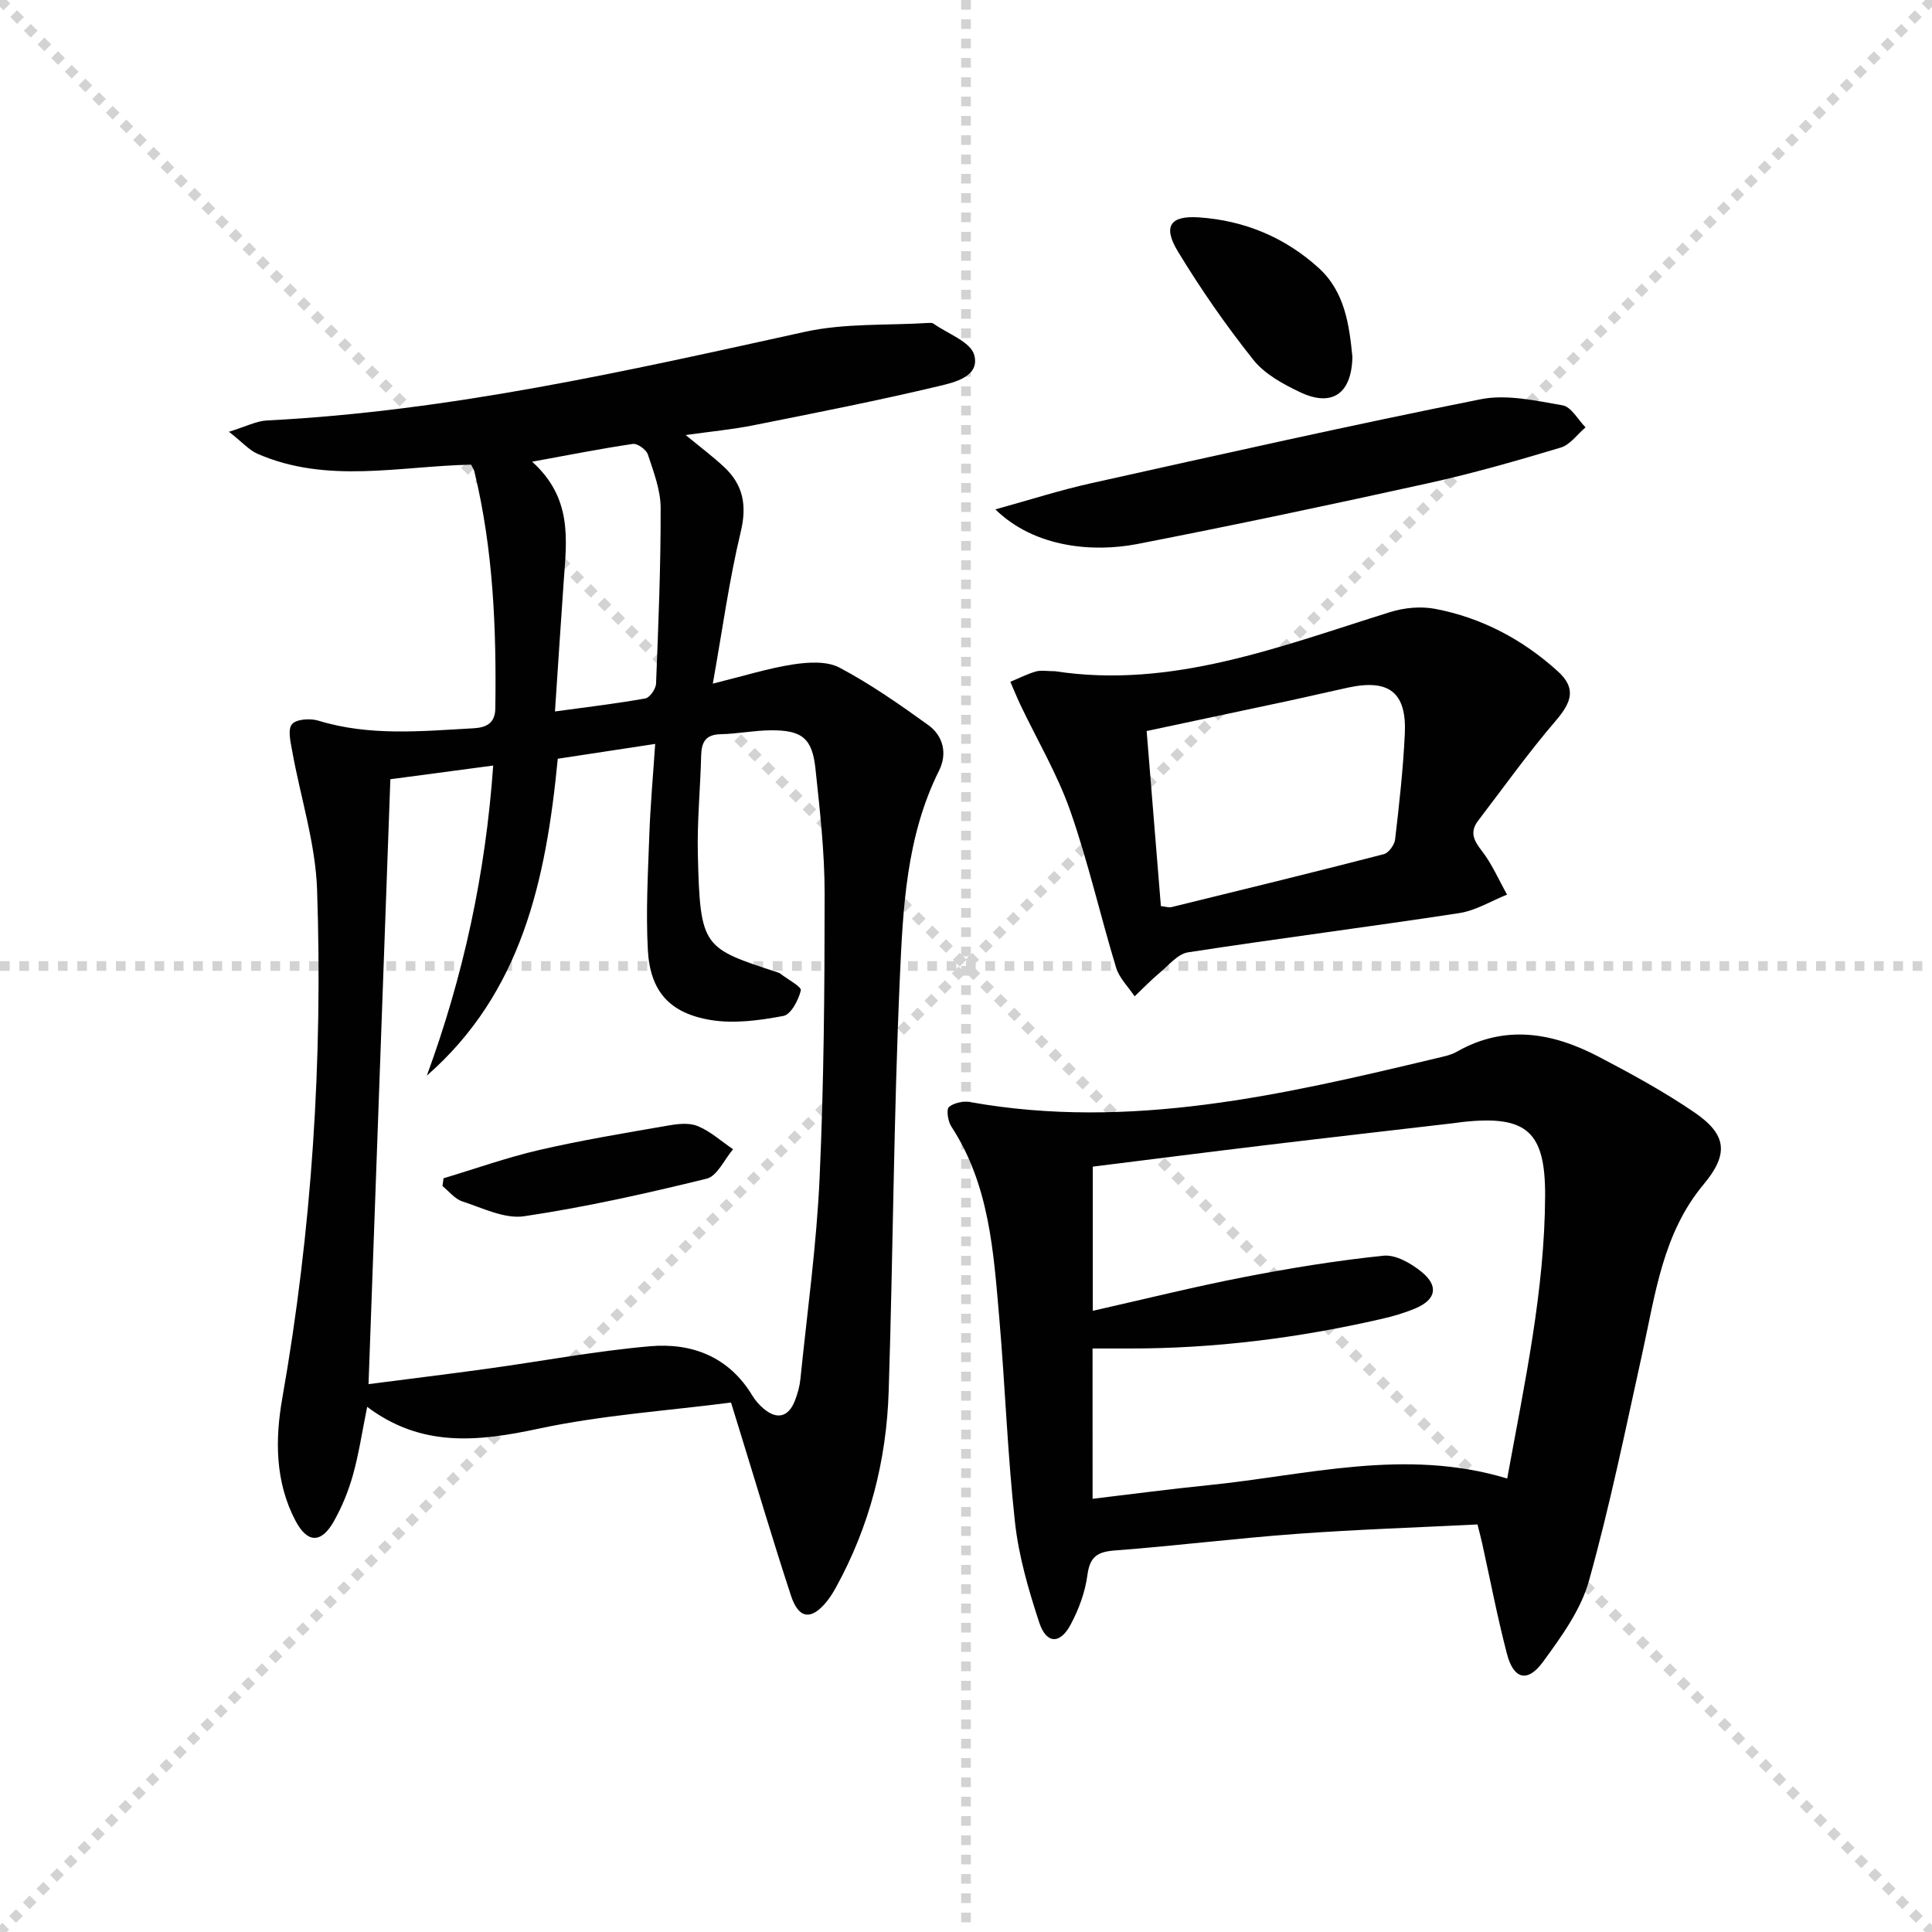
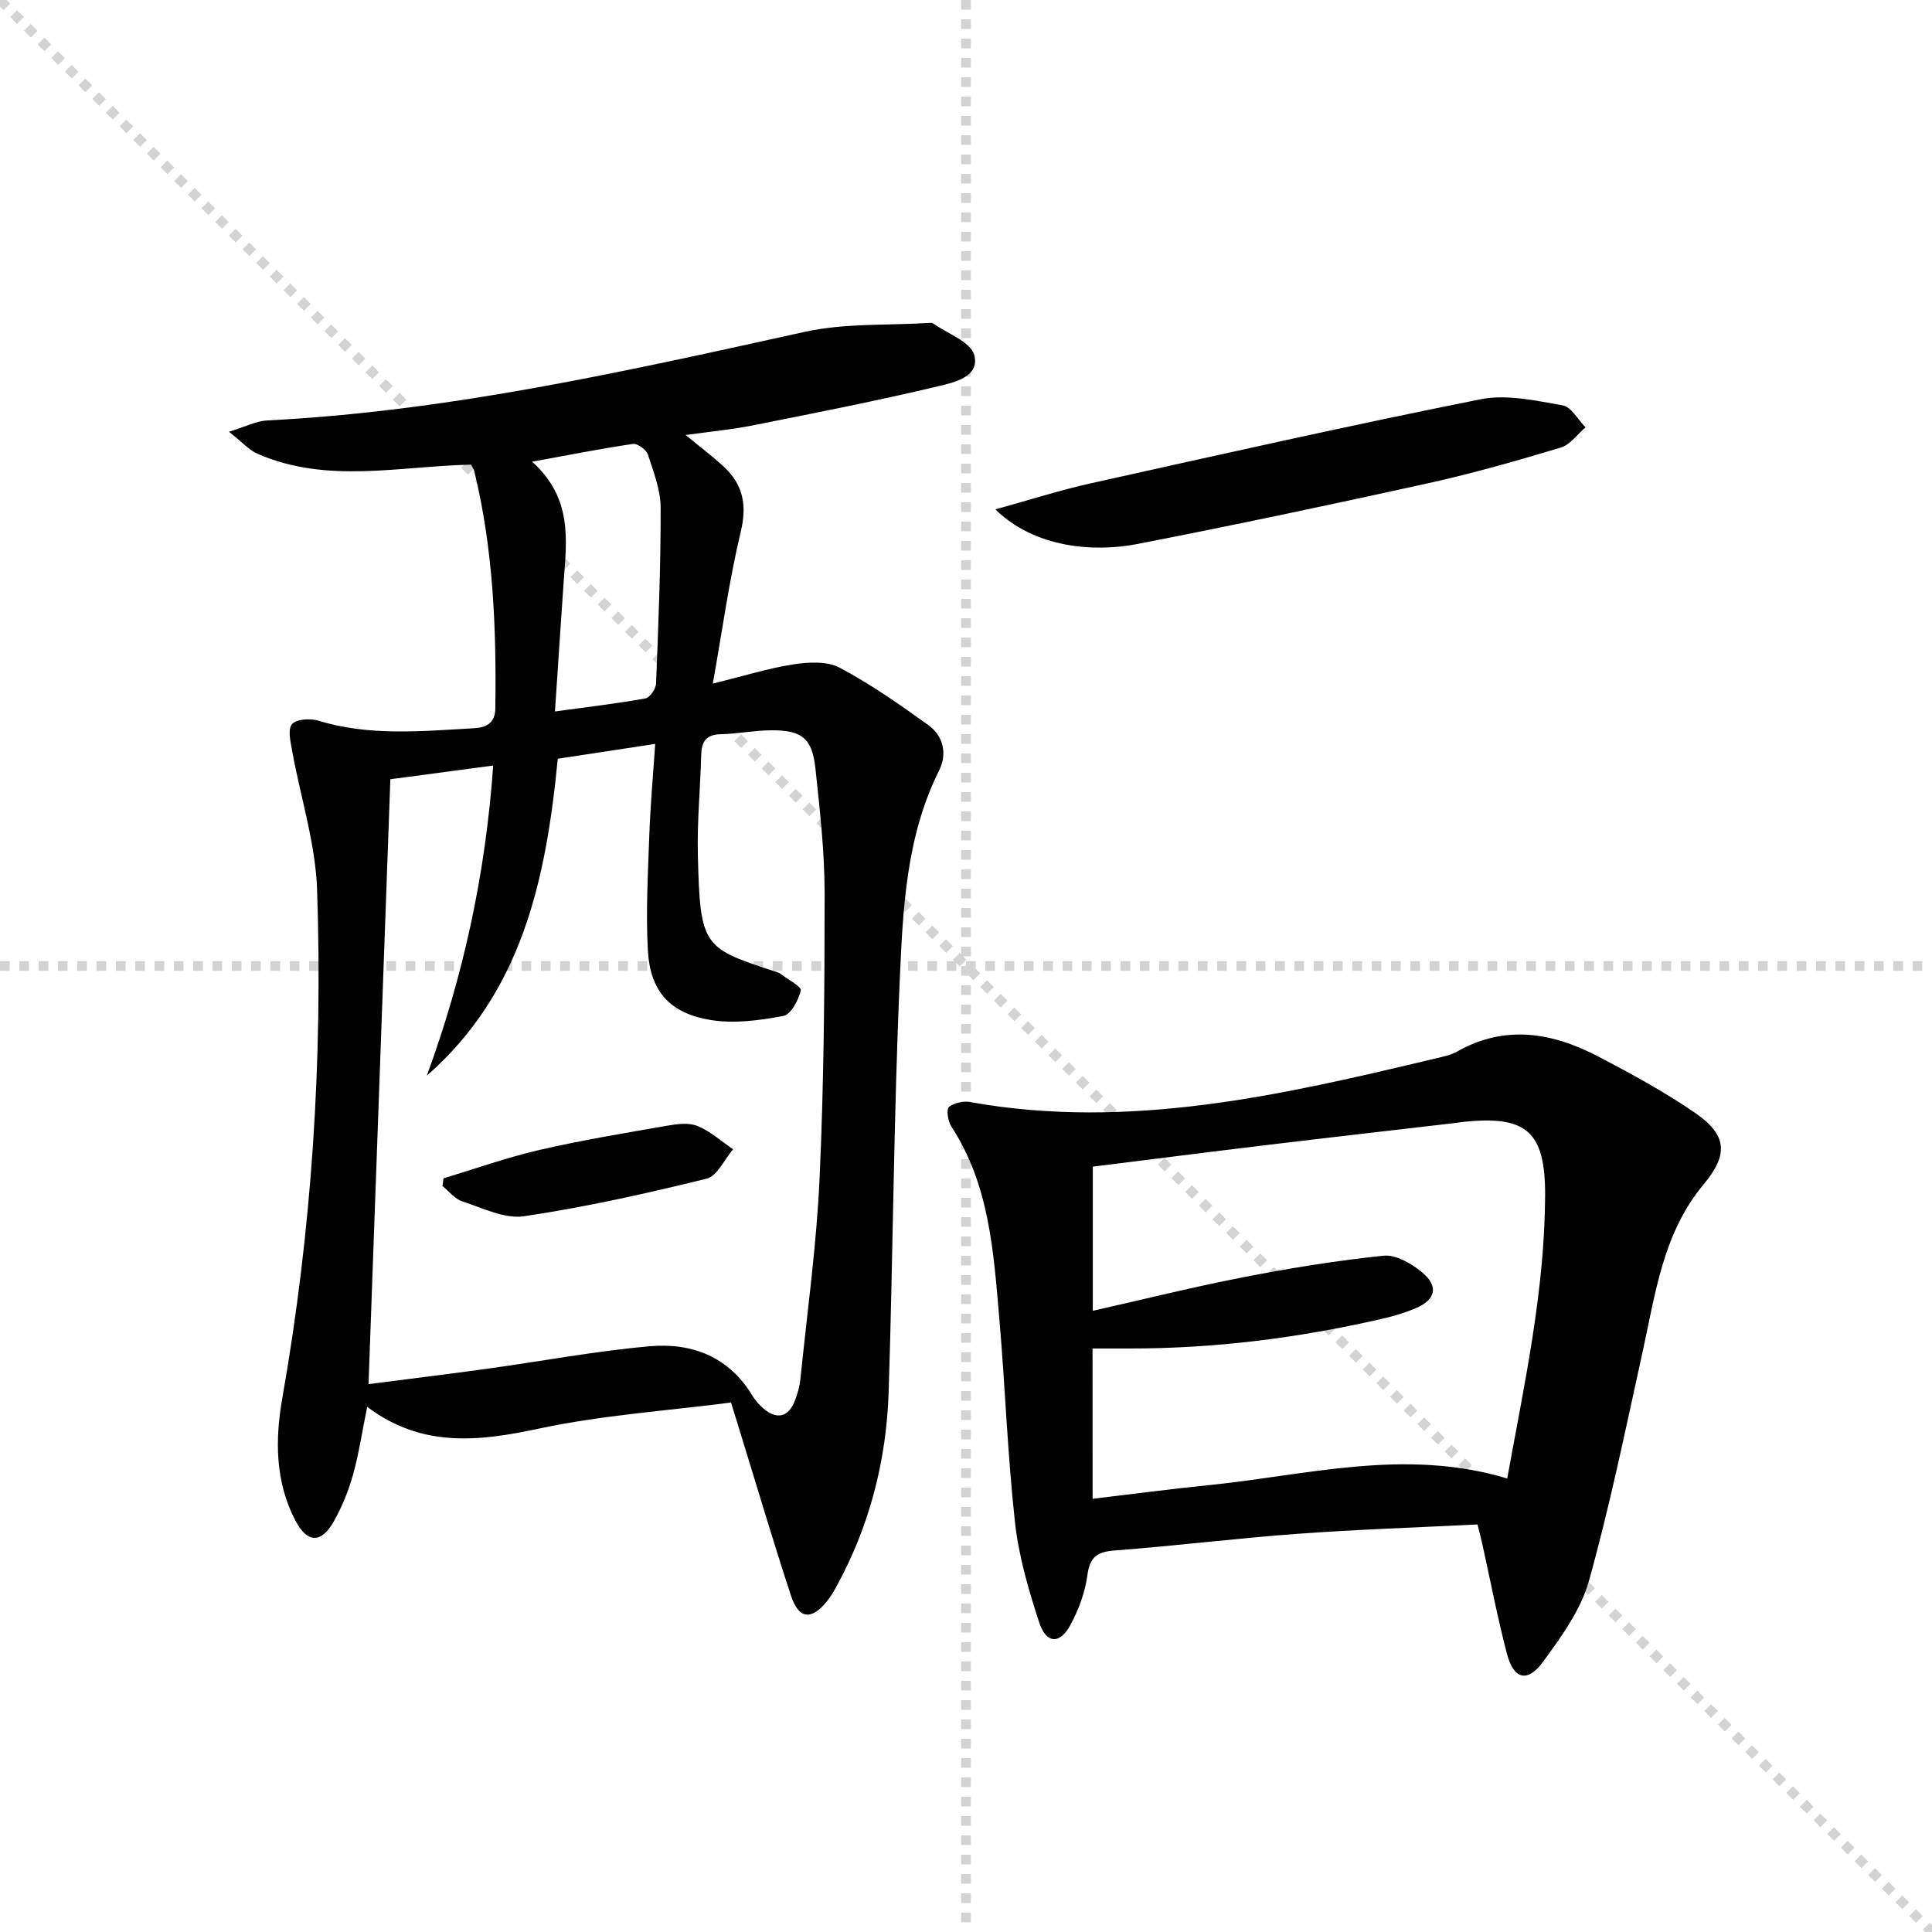
<svg xmlns="http://www.w3.org/2000/svg" enable-background="new 0 0 400 400" viewBox="0 0 400 400">
  <g stroke="lightgray" stroke-dasharray="1,1" stroke-width="1" transform="scale(2, 2)">
    <line x1="0" y1="0" x2="200" y2="200" />
-     <line x1="200" y1="0" x2="0" y2="200" />
    <line x1="100" y1="0" x2="100" y2="200" />
    <line x1="0" y1="100" x2="200" y2="100" />
  </g>
  <g fill="#010102">
    <path d="m97.53 96.2c-14.8.3-29.82 4.05-44.24-2.26-1.71-.75-3.05-2.32-5.89-4.55 3.5-1.07 5.67-2.23 7.89-2.34 37.82-1.91 74.55-10.25 111.36-18.35 8.27-1.82 17.06-1.3 25.61-1.84.33-.02.74-.04.98.13 2.97 2.11 7.7 3.76 8.46 6.5 1.24 4.46-4.1 5.69-7.33 6.45-12.73 3.03-25.59 5.56-38.43 8.12-4.38.87-8.85 1.29-13.98 2.01 2.99 2.46 5.57 4.4 7.92 6.58 4 3.72 4.81 7.98 3.47 13.52-2.38 9.91-3.75 20.06-5.77 31.37 6.5-1.61 11.5-3.19 16.63-3.98 3.13-.48 6.98-.72 9.59.66 6.42 3.4 12.45 7.62 18.37 11.88 3.15 2.26 3.99 5.96 2.26 9.43-6.83 13.67-7.49 28.58-8.14 43.26-1.26 28.41-1.39 56.87-2.3 85.3-.45 14.29-3.96 27.92-10.9 40.54-.56 1.02-1.18 2.02-1.9 2.92-3.2 3.96-5.83 3.69-7.43-1.2-3.73-11.35-7.11-22.82-10.64-34.23-.48-1.57-.97-3.14-1.77-5.74-13.3 1.72-26.77 2.61-39.83 5.41-12.51 2.68-24.24 3.96-35.5-4.52-1.04 5.12-1.71 9.68-2.94 14.09-.93 3.32-2.27 6.61-3.96 9.61-2.61 4.63-5.49 4.54-7.94-.11-4.23-8.05-4.24-16.82-2.74-25.34 6.14-34.86 8.4-69.99 7.21-105.28-.32-9.62-3.43-19.14-5.15-28.72-.34-1.88-.97-4.48-.05-5.58.88-1.06 3.78-1.25 5.45-.74 10.62 3.26 21.39 2.18 32.16 1.58 2.7-.15 4.45-1.1 4.49-4.11.24-16.49-.42-32.9-4.33-49.03-.1-.45-.4-.86-.69-1.44zm-21.23 190.37c8.4-1.09 16.57-2.08 24.72-3.21 11.17-1.54 22.28-3.64 33.5-4.63 8.74-.77 16.41 2.17 21.27 10.25.59.98 1.4 1.89 2.28 2.64 2.81 2.4 5.21 1.78 6.54-1.71.53-1.39.95-2.88 1.1-4.35 1.41-13.89 3.35-27.75 3.98-41.68.89-19.62 1.04-39.27 1.04-58.92 0-8.61-.99-17.24-1.9-25.83-.67-6.29-2.79-7.97-9.21-7.93-3.47.02-6.94.74-10.42.81-3.09.07-3.96 1.61-4.03 4.39-.17 6.82-.85 13.64-.69 20.44.47 19.54 1.07 19.4 16.73 24.55.16.05.3.15.43.25 1.48 1.16 4.35 2.65 4.16 3.42-.48 2.01-2.05 4.99-3.61 5.28-4.9.92-10.14 1.64-14.99.85-8.6-1.4-12.61-5.99-13.07-14.52-.43-7.96.03-15.97.31-23.95.22-6.08.77-12.14 1.21-18.7-7.2 1.1-13.82 2.1-20.17 3.07-2.43 25.14-7.45 48.4-27.11 65.61 7.58-20.65 12.17-41.84 13.74-64.2-7.7 1.03-14.71 1.96-21.29 2.83-1.5 41.6-2.98 82.64-4.52 125.24zm38.6-139.27c6.92-.95 12.85-1.64 18.72-2.7.92-.17 2.17-1.98 2.21-3.08.48-12.12.98-24.26.95-36.38-.01-3.69-1.46-7.44-2.64-11.03-.33-1.01-2.16-2.34-3.1-2.2-6.62.97-13.2 2.28-20.87 3.68 8.36 7.52 7.16 16.13 6.55 24.63-.62 8.73-1.17 17.47-1.82 27.08z" />
-     <path d="m305.9 315.62c-12.54.63-24.99 1.04-37.41 1.95-12.59.92-25.13 2.49-37.72 3.44-3.65.28-5.14 1.36-5.64 5.13-.47 3.52-1.79 7.09-3.48 10.24-2.2 4.11-5.04 3.99-6.5-.49-2.21-6.74-4.24-13.71-5.01-20.73-1.55-14.04-2.03-28.19-3.25-42.26-1.19-13.73-2.03-27.59-9.94-39.69-.7-1.07-1.06-3.52-.48-4.02 1.05-.89 3.04-1.26 4.48-1 32.99 5.87 64.72-1.52 96.43-9.09 1.45-.35 2.98-.64 4.25-1.36 10.06-5.72 19.89-3.93 29.45 1.09 6.76 3.54 13.51 7.22 19.79 11.52 6.73 4.62 7.03 8.65 1.83 14.88-8.4 10.07-9.95 22.54-12.62 34.67-3.5 15.85-6.74 31.79-11.11 47.41-1.68 6.02-5.73 11.58-9.51 16.76-3.2 4.38-6.08 3.62-7.46-1.65-1.97-7.54-3.44-15.21-5.12-22.83-.25-1.11-.54-2.21-.98-3.97zm-79.69-5.31c8.31-.99 16.04-2.02 23.8-2.8 20.49-2.05 40.87-7.81 62.04-1.4 3.6-19.78 7.77-38.9 7.85-58.58.05-13.26-3.83-16.65-16.95-15.25-.66.07-1.32.18-1.98.26-13.02 1.52-26.04 3-39.06 4.57-11.82 1.42-23.63 2.93-35.66 4.43v29.85c10.68-2.41 20.93-4.97 31.3-6.98 9.56-1.86 19.21-3.43 28.89-4.43 2.53-.26 5.73 1.59 7.9 3.36 3.58 2.93 2.96 5.73-1.24 7.52-2.27.97-4.7 1.67-7.11 2.22-17.22 3.95-34.64 6.15-52.33 6.11-2.44-.01-4.87 0-7.46 0 .01 10.59.01 20.53.01 31.12z" />
-     <path d="m218.45 138.97c24.17 3.71 46.59-5.14 69.35-12.24 2.91-.91 6.33-1.24 9.29-.68 9.66 1.83 18.18 6.35 25.44 12.94 3.79 3.44 2.97 6.27-.41 10.21-5.69 6.63-10.78 13.77-16.09 20.72-1.7 2.23-1.02 3.96.68 6.13 2.16 2.75 3.58 6.09 5.31 9.17-3.3 1.32-6.49 3.31-9.91 3.83-18.69 2.86-37.45 5.24-56.13 8.12-2.14.33-4.02 2.68-5.89 4.24-1.81 1.52-3.46 3.24-5.18 4.87-1.31-1.97-3.17-3.77-3.83-5.93-3.28-10.79-5.77-21.84-9.49-32.46-2.66-7.58-6.83-14.63-10.31-21.93-.75-1.58-1.4-3.2-2.1-4.8 1.76-.73 3.47-1.61 5.29-2.14 1.09-.3 2.33-.05 3.98-.05zm21.9 48.63c.96.1 1.64.35 2.22.2 14.66-3.59 29.31-7.17 43.92-10.95 1.01-.26 2.22-1.92 2.35-3.04.85-7.25 1.66-14.53 2.01-21.82.42-8.61-3.23-11.46-11.71-9.64-4.22.91-8.41 1.91-12.63 2.81-9.67 2.07-19.34 4.12-29.11 6.19 1.02 12.42 1.98 24.28 2.95 36.25z" />
+     <path d="m305.9 315.62c-12.54.63-24.99 1.04-37.41 1.95-12.59.92-25.13 2.49-37.72 3.44-3.65.28-5.14 1.36-5.64 5.13-.47 3.52-1.79 7.09-3.48 10.24-2.2 4.11-5.04 3.99-6.5-.49-2.21-6.74-4.24-13.71-5.01-20.73-1.55-14.04-2.03-28.19-3.25-42.26-1.19-13.73-2.03-27.59-9.94-39.69-.7-1.07-1.06-3.52-.48-4.02 1.05-.89 3.04-1.26 4.48-1 32.99 5.87 64.72-1.52 96.43-9.09 1.45-.35 2.98-.64 4.25-1.36 10.06-5.72 19.89-3.93 29.45 1.09 6.76 3.54 13.51 7.22 19.79 11.52 6.73 4.62 7.03 8.65 1.83 14.88-8.4 10.07-9.95 22.54-12.62 34.67-3.5 15.85-6.74 31.79-11.11 47.41-1.68 6.02-5.73 11.58-9.51 16.76-3.2 4.38-6.08 3.62-7.46-1.65-1.97-7.54-3.44-15.21-5.12-22.83-.25-1.11-.54-2.21-.98-3.97zm-79.69-5.31c8.31-.99 16.04-2.02 23.8-2.8 20.49-2.05 40.87-7.81 62.04-1.4 3.6-19.78 7.77-38.9 7.85-58.58.05-13.26-3.83-16.65-16.95-15.25-.66.07-1.32.18-1.98.26-13.02 1.52-26.04 3-39.06 4.57-11.82 1.42-23.63 2.93-35.66 4.43v29.85c10.68-2.41 20.93-4.97 31.3-6.98 9.56-1.86 19.21-3.43 28.89-4.43 2.53-.26 5.73 1.59 7.9 3.36 3.58 2.93 2.96 5.73-1.24 7.52-2.27.97-4.7 1.67-7.11 2.22-17.22 3.95-34.64 6.15-52.33 6.11-2.44-.01-4.87 0-7.46 0 .01 10.59.01 20.53.01 31.12" />
    <path d="m206.08 105.46c7.21-1.99 13.45-4 19.82-5.41 26.85-5.97 53.69-12.01 80.66-17.39 5.38-1.07 11.37.29 16.96 1.26 1.79.31 3.18 2.97 4.75 4.56-1.7 1.43-3.17 3.59-5.12 4.18-9.05 2.72-18.16 5.33-27.38 7.37-20.06 4.43-40.17 8.68-60.34 12.61-8.9 1.72-21.15.86-29.35-7.18z" />
-     <path d="m280 73.87c-.14 7.61-4.17 10.46-10.76 7.36-3.55-1.67-7.38-3.76-9.74-6.72-5.67-7.12-10.9-14.65-15.62-22.43-3.18-5.24-1.61-7.49 4.38-7.07 9.38.64 17.78 4.13 24.75 10.46 5.44 4.93 6.34 11.83 6.99 18.4z" />
    <path d="m91.83 243.95c6.6-1.98 13.13-4.31 19.83-5.86 8.7-2.01 17.52-3.47 26.32-5 2.1-.37 4.56-.72 6.41.03 2.68 1.08 4.95 3.17 7.39 4.82-1.81 2.1-3.28 5.55-5.47 6.09-12.49 3.07-25.08 5.89-37.79 7.78-4.04.6-8.6-1.71-12.8-3.07-1.55-.5-2.75-2.09-4.11-3.18.07-.54.14-1.07.22-1.61z" />
  </g>
</svg>